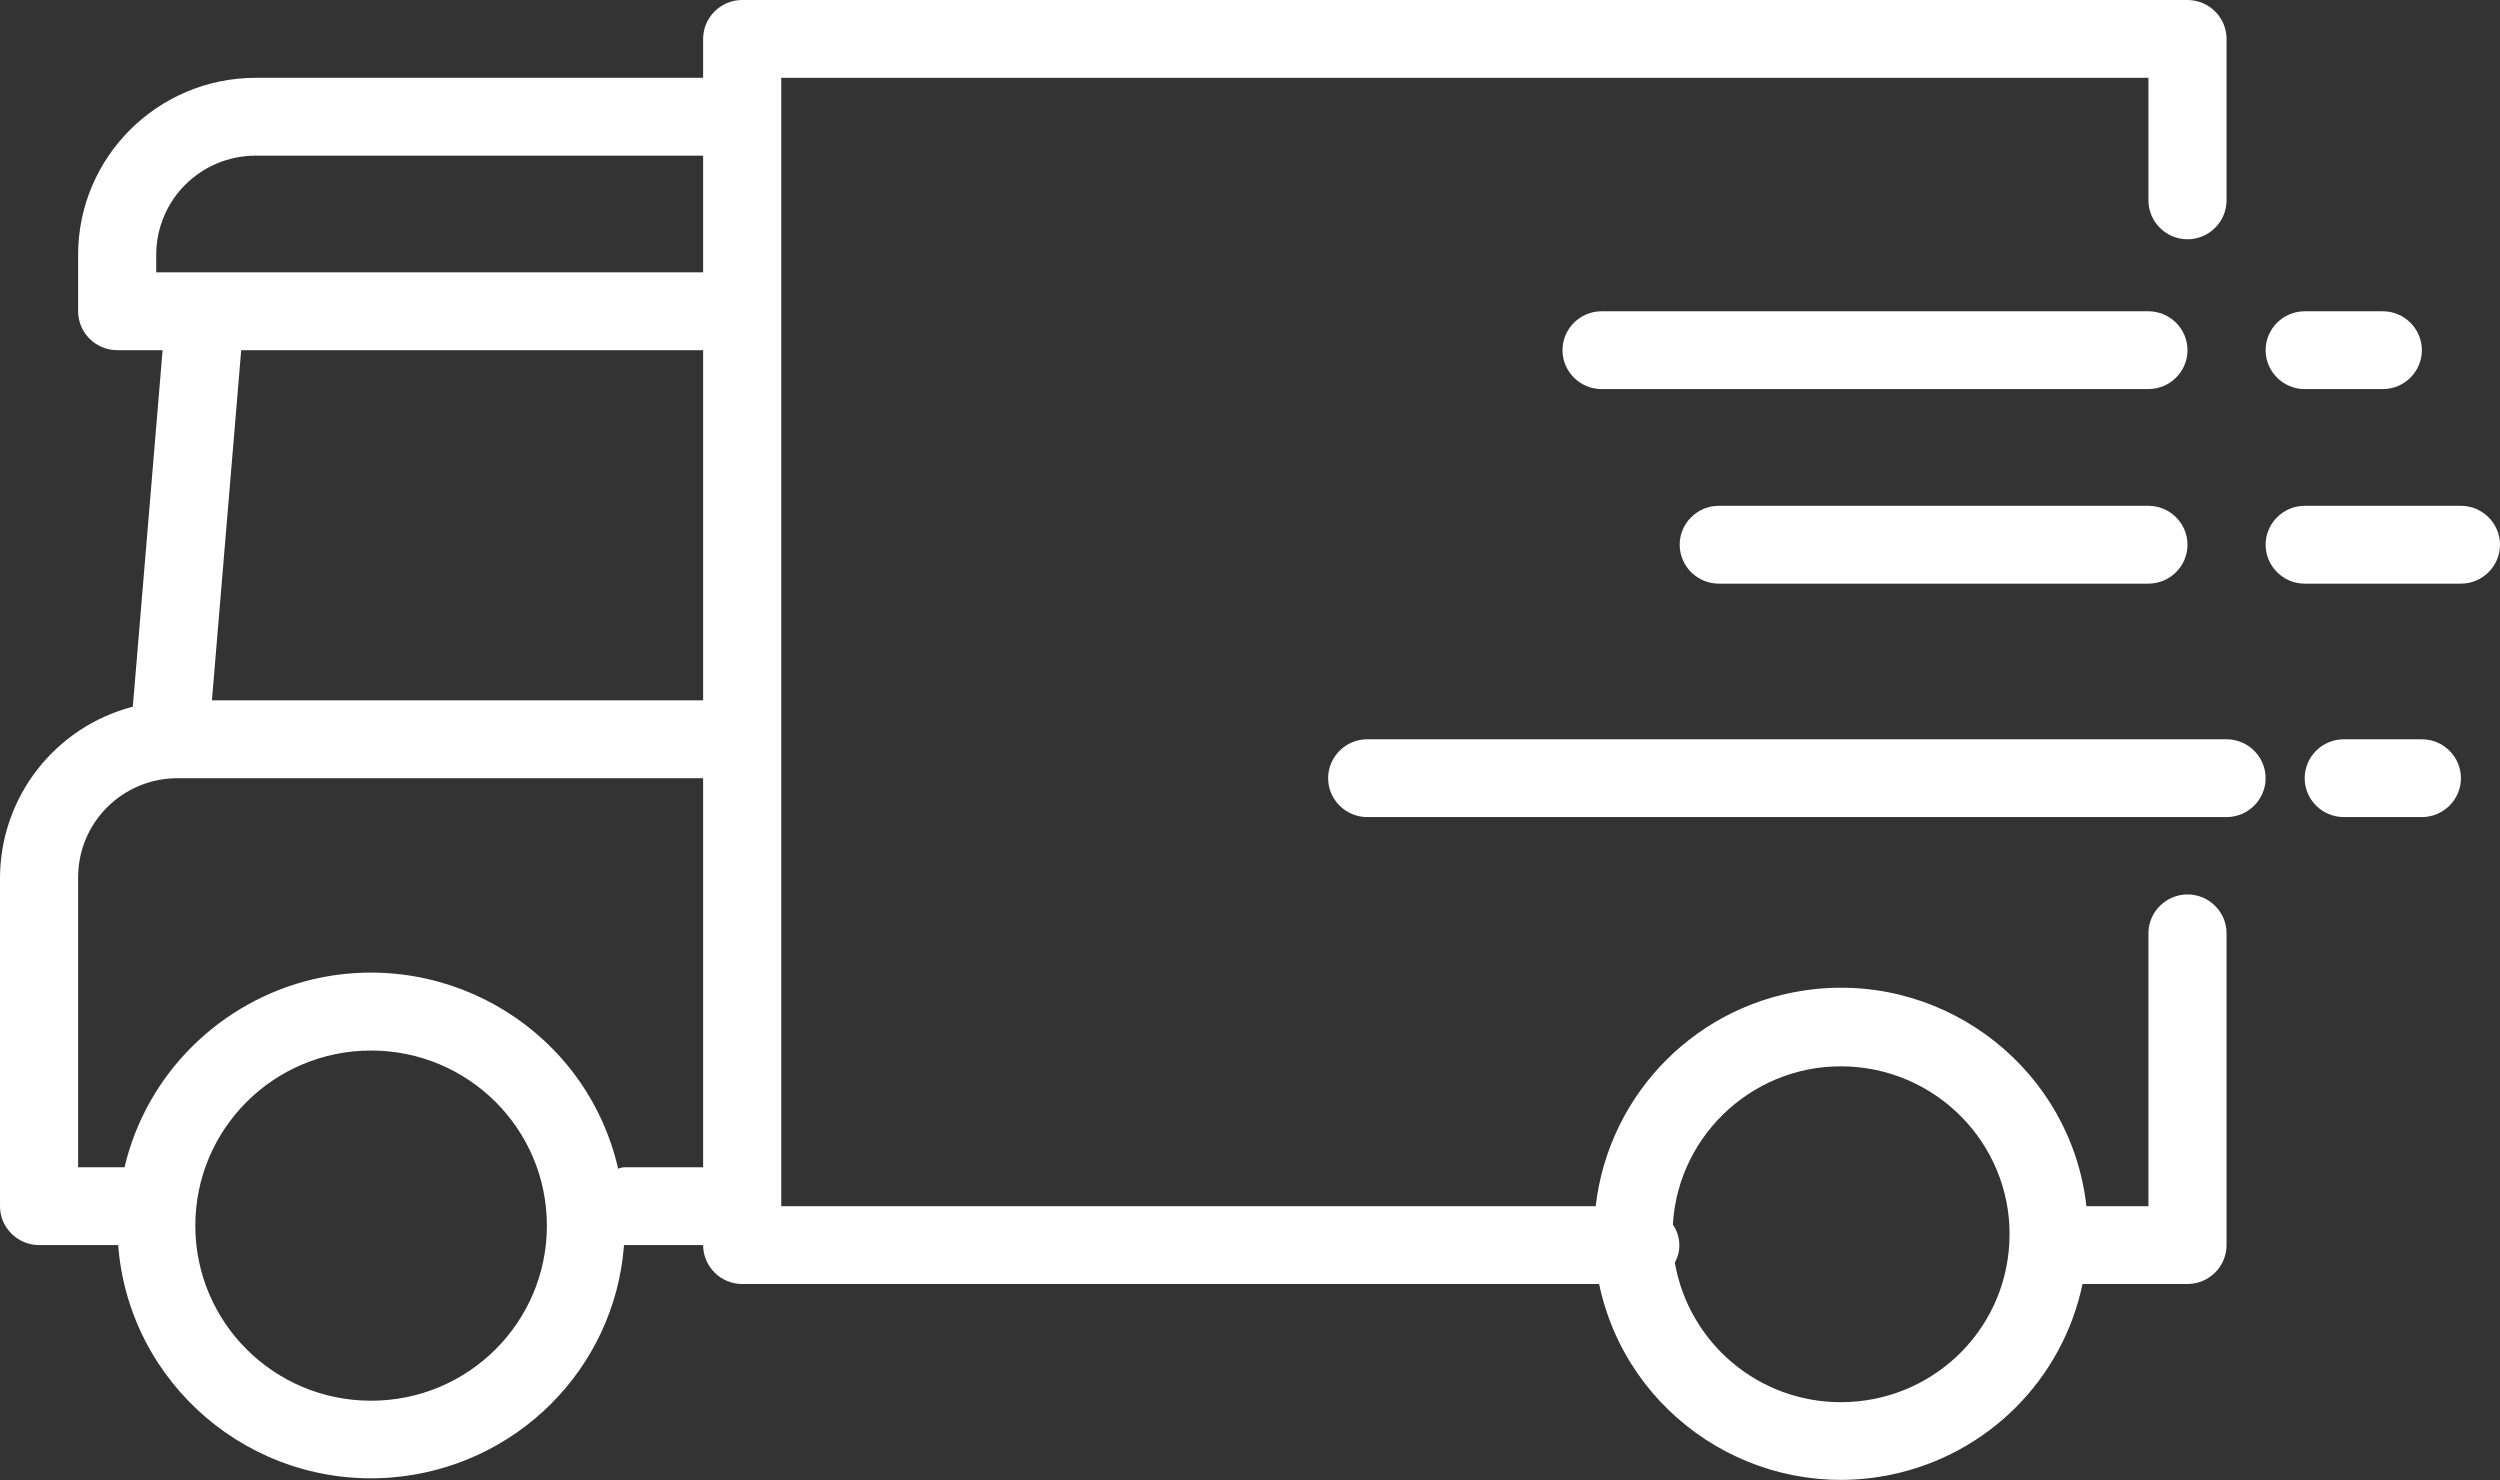
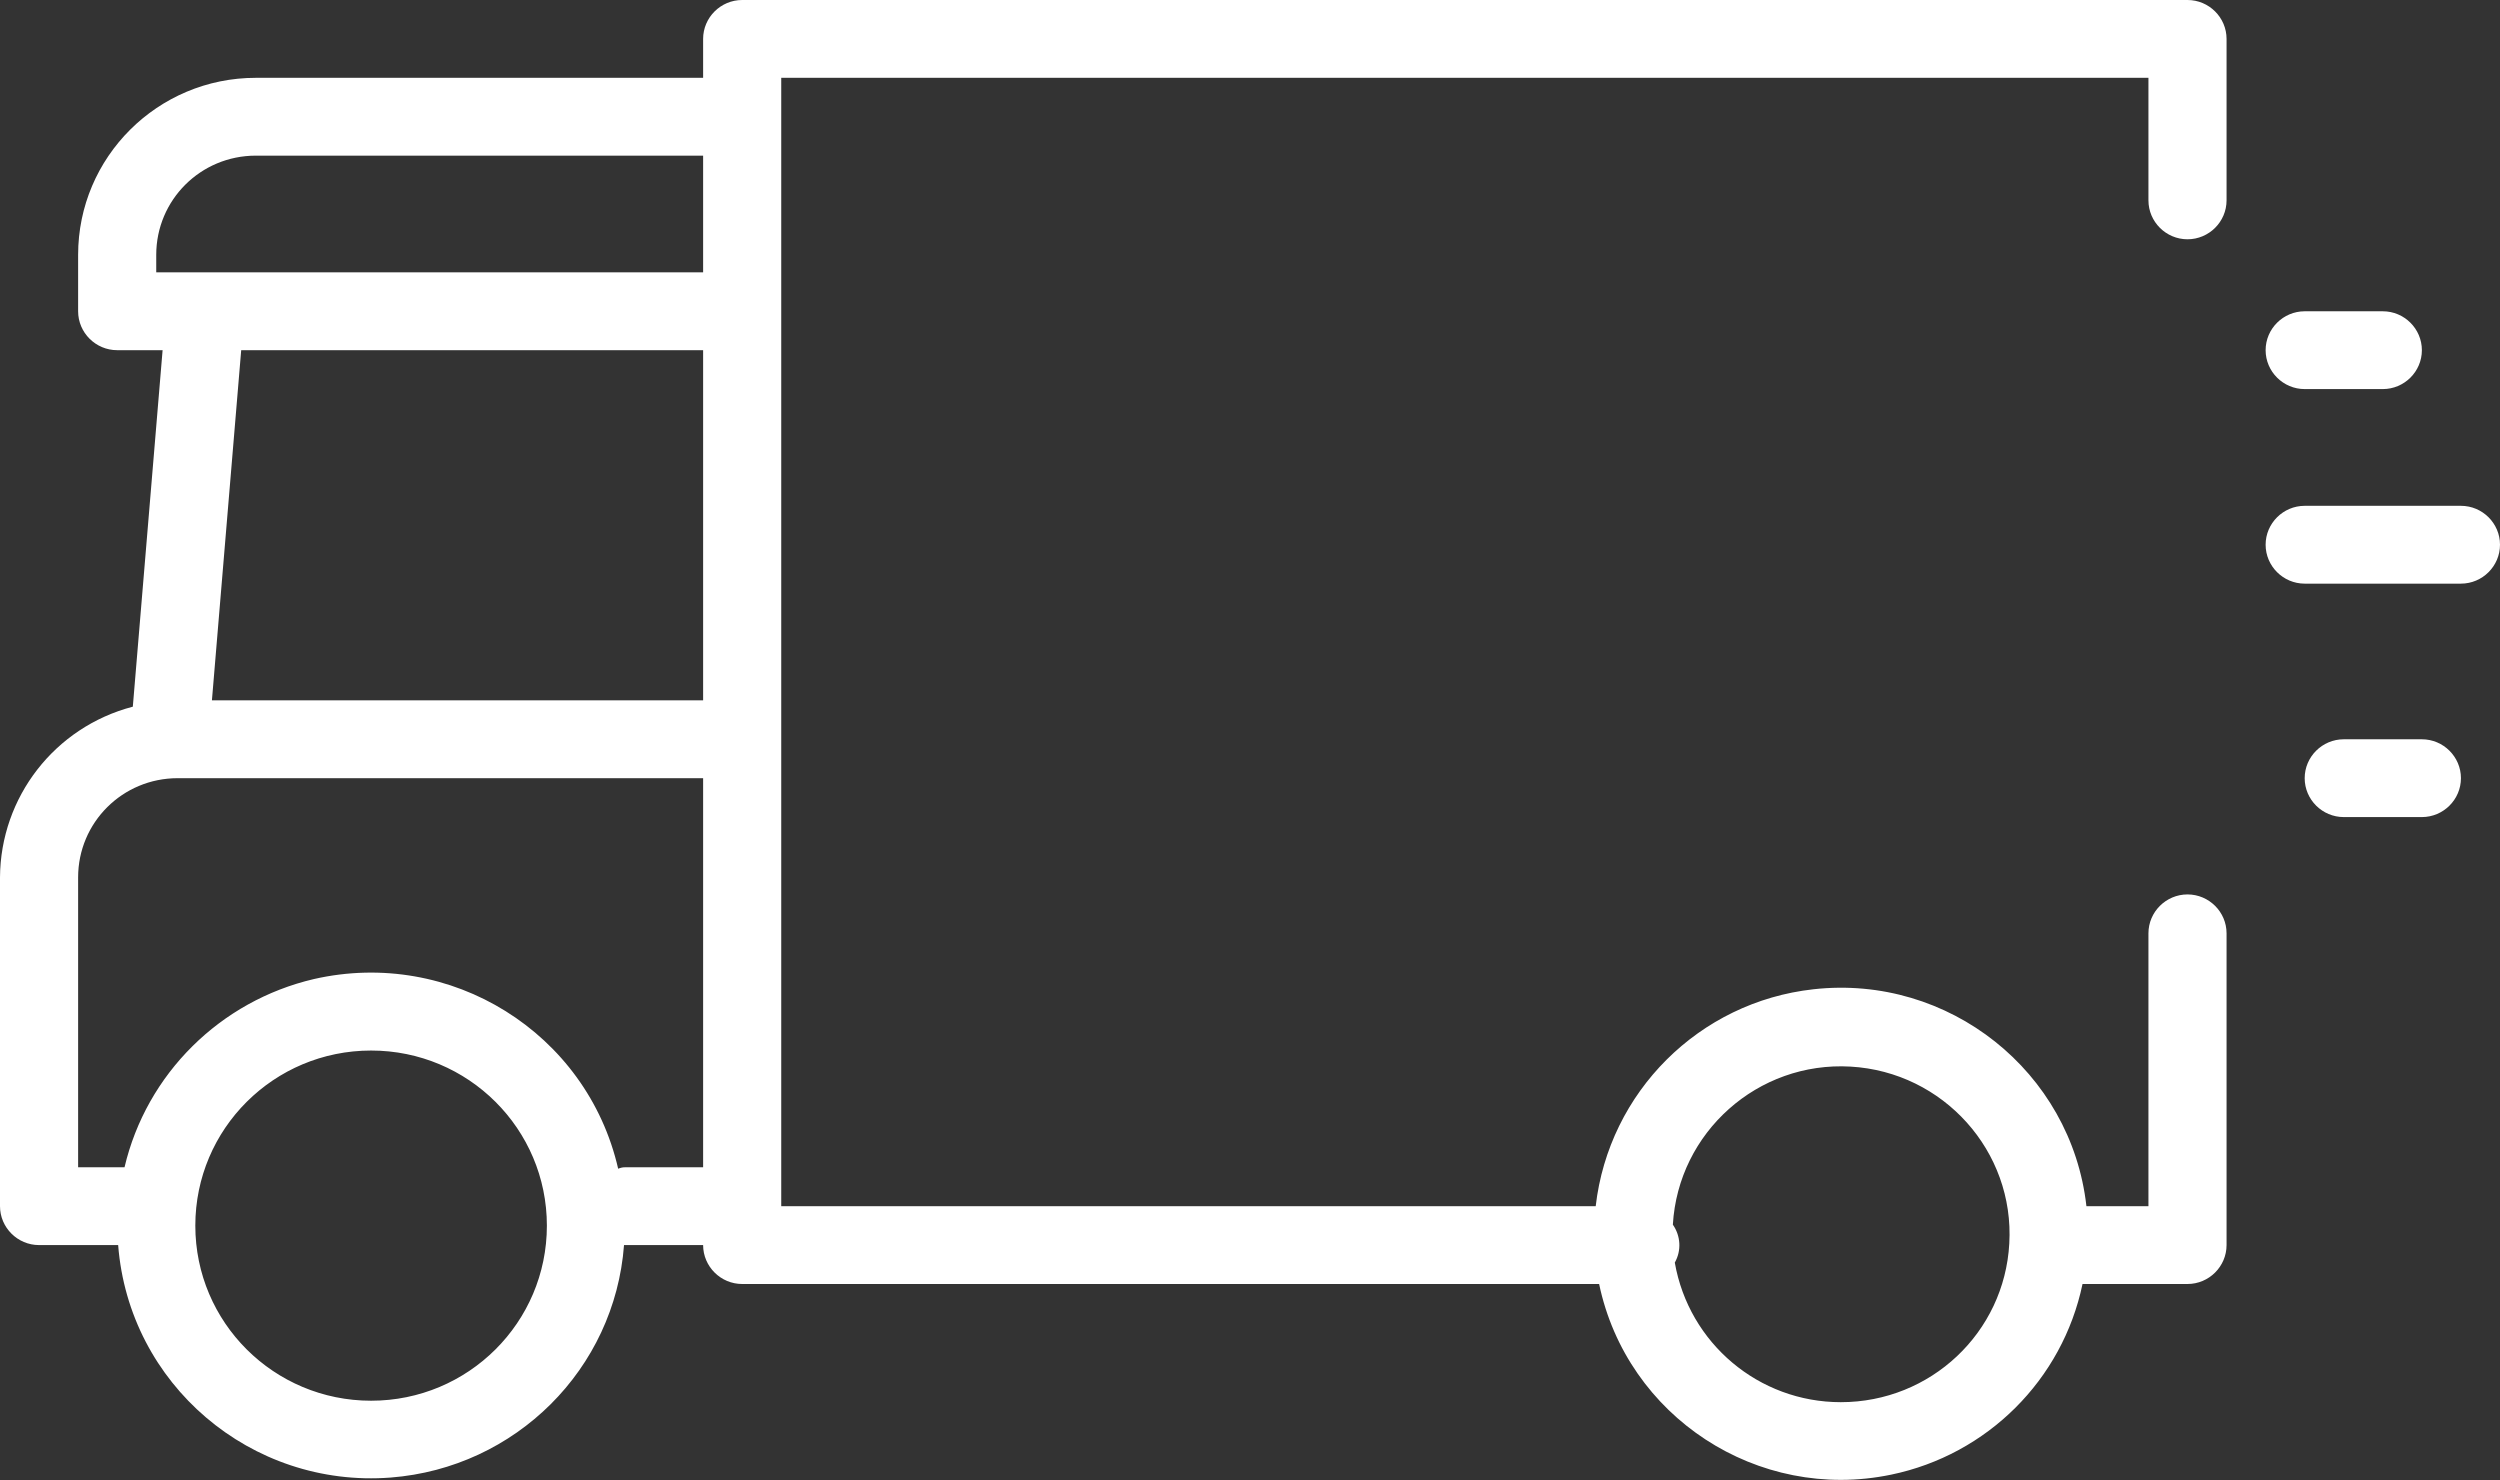
<svg xmlns="http://www.w3.org/2000/svg" width="125" height="74" viewBox="0 0 125 74" fill="none">
  <rect x="0" y="0" width="125" height="74" fill="#333333" stroke="none" />
  <path d="M109.375 44.721C108.301 44.721 107.422 45.596 107.422 46.666V60.309H104.321C103.564 53.573 97.436 48.709 90.674 49.463C84.961 50.095 80.444 54.594 79.785 60.309H39.062V3.891H107.422V10.019C107.422 11.089 108.301 11.964 109.375 11.964C110.449 11.964 111.328 11.089 111.328 10.019V1.945C111.328 0.875 110.449 0 109.375 0H37.109C36.035 0 35.156 0.875 35.156 1.945V3.891H12.793C7.886 3.891 3.906 7.855 3.906 12.743V15.564C3.906 16.634 4.785 17.509 5.859 17.509H8.13L6.641 35.334C2.734 36.356 0.024 39.857 0 43.87V60.309C0 61.379 0.879 62.254 1.953 62.254H5.908C6.445 69.209 12.549 74.413 19.531 73.878C25.781 73.392 30.737 68.456 31.201 62.254C31.226 62.254 31.226 62.254 31.25 62.254H35.156C35.156 63.324 36.035 64.2 37.109 64.2H79.956C81.348 70.839 87.891 75.119 94.556 73.733C99.365 72.736 103.125 68.99 104.126 64.2H109.375C110.449 64.2 111.328 63.324 111.328 62.254V46.666C111.328 45.596 110.449 44.721 109.375 44.721ZM7.812 12.743C7.812 9.995 10.034 7.782 12.793 7.782H35.156V13.618H7.812V12.743ZM35.156 17.509V35.018H10.596L12.06 17.509H35.156ZM18.555 70.036C13.696 70.036 9.766 66.121 9.766 61.282C9.766 56.442 13.696 52.527 18.555 52.527C23.413 52.527 27.344 56.442 27.344 61.282C27.344 66.121 23.413 70.036 18.555 70.036ZM31.25 58.364C31.128 58.364 31.03 58.388 30.908 58.436C29.346 51.627 22.534 47.396 15.698 48.952C11.011 50.047 7.324 53.694 6.226 58.364H3.906V43.87C3.906 41.122 6.128 38.909 8.887 38.909H35.156V58.364H31.25ZM92.041 70.109C87.939 70.109 84.448 67.167 83.74 63.13C84.082 62.522 84.033 61.792 83.643 61.233C83.911 56.613 87.891 53.062 92.529 53.33C97.168 53.597 100.732 57.561 100.464 62.181C100.22 66.632 96.533 70.109 92.041 70.109Z" fill="white" />
-   <path d="M107.422 15.564H80.078C79.004 15.564 78.125 16.439 78.125 17.509C78.125 18.579 79.004 19.454 80.078 19.454H107.422C108.496 19.454 109.375 18.579 109.375 17.509C109.375 16.439 108.496 15.564 107.422 15.564Z" fill="white" />
-   <path d="M111.328 36.964H68.359C67.285 36.964 66.406 37.839 66.406 38.909C66.406 39.979 67.285 40.854 68.359 40.854H111.328C112.402 40.854 113.281 39.979 113.281 38.909C113.281 37.839 112.402 36.964 111.328 36.964Z" fill="white" />
-   <path d="M107.422 25.291H85.938C84.863 25.291 83.984 26.166 83.984 27.236C83.984 28.306 84.863 29.182 85.938 29.182H107.422C108.496 29.182 109.375 28.306 109.375 27.236C109.375 26.166 108.496 25.291 107.422 25.291Z" fill="white" />
  <path d="M115.234 19.454H119.141C120.215 19.454 121.094 18.579 121.094 17.509C121.094 16.439 120.215 15.564 119.141 15.564H115.234C114.16 15.564 113.281 16.439 113.281 17.509C113.281 18.579 114.16 19.454 115.234 19.454Z" fill="white" />
  <path d="M121.094 36.964H117.188C116.113 36.964 115.234 37.839 115.234 38.909C115.234 39.979 116.113 40.854 117.188 40.854H121.094C122.168 40.854 123.047 39.979 123.047 38.909C123.047 37.839 122.168 36.964 121.094 36.964Z" fill="white" />
  <path d="M123.047 25.291H115.234C114.16 25.291 113.281 26.166 113.281 27.236C113.281 28.306 114.16 29.182 115.234 29.182H123.047C124.121 29.182 125 28.306 125 27.236C125 26.166 124.121 25.291 123.047 25.291Z" fill="white" />
</svg>